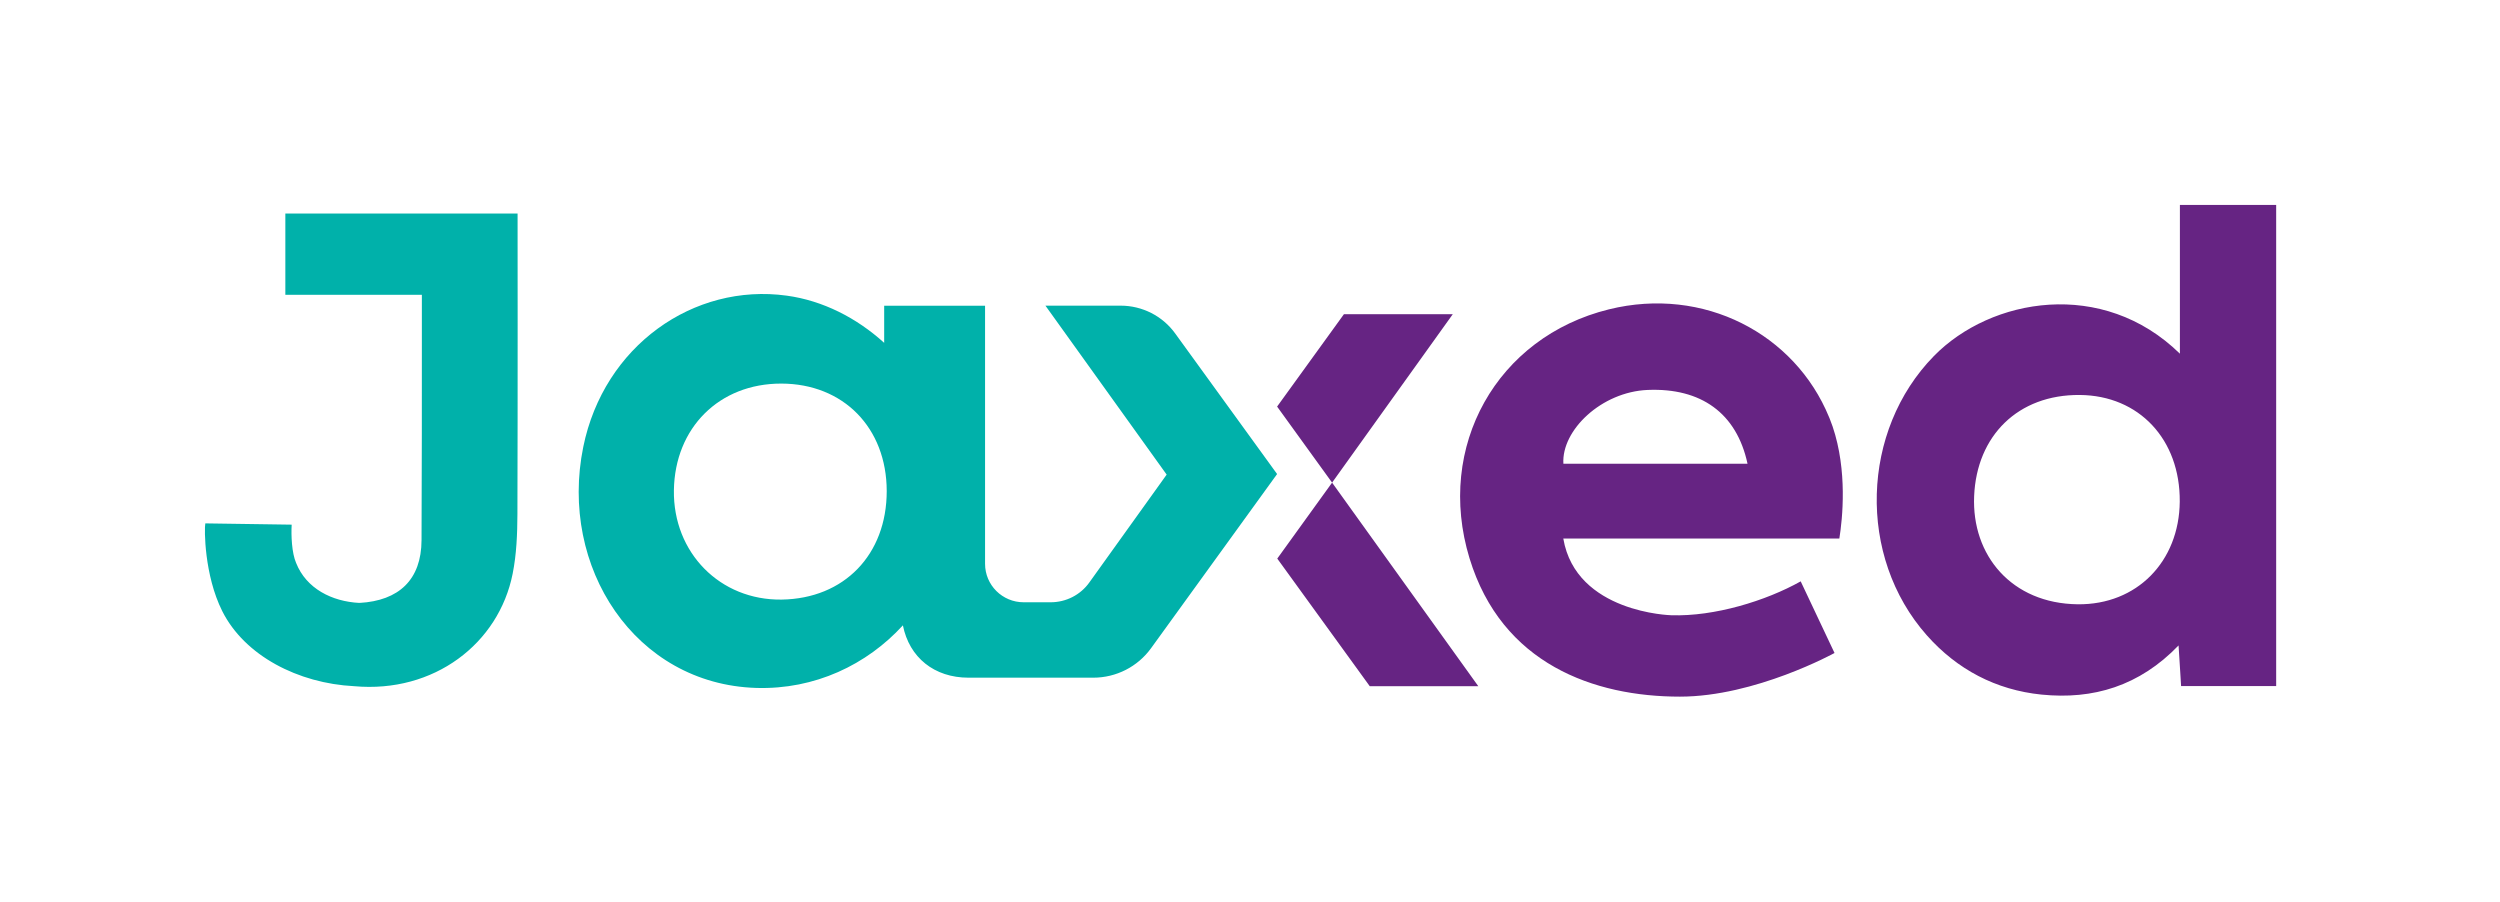
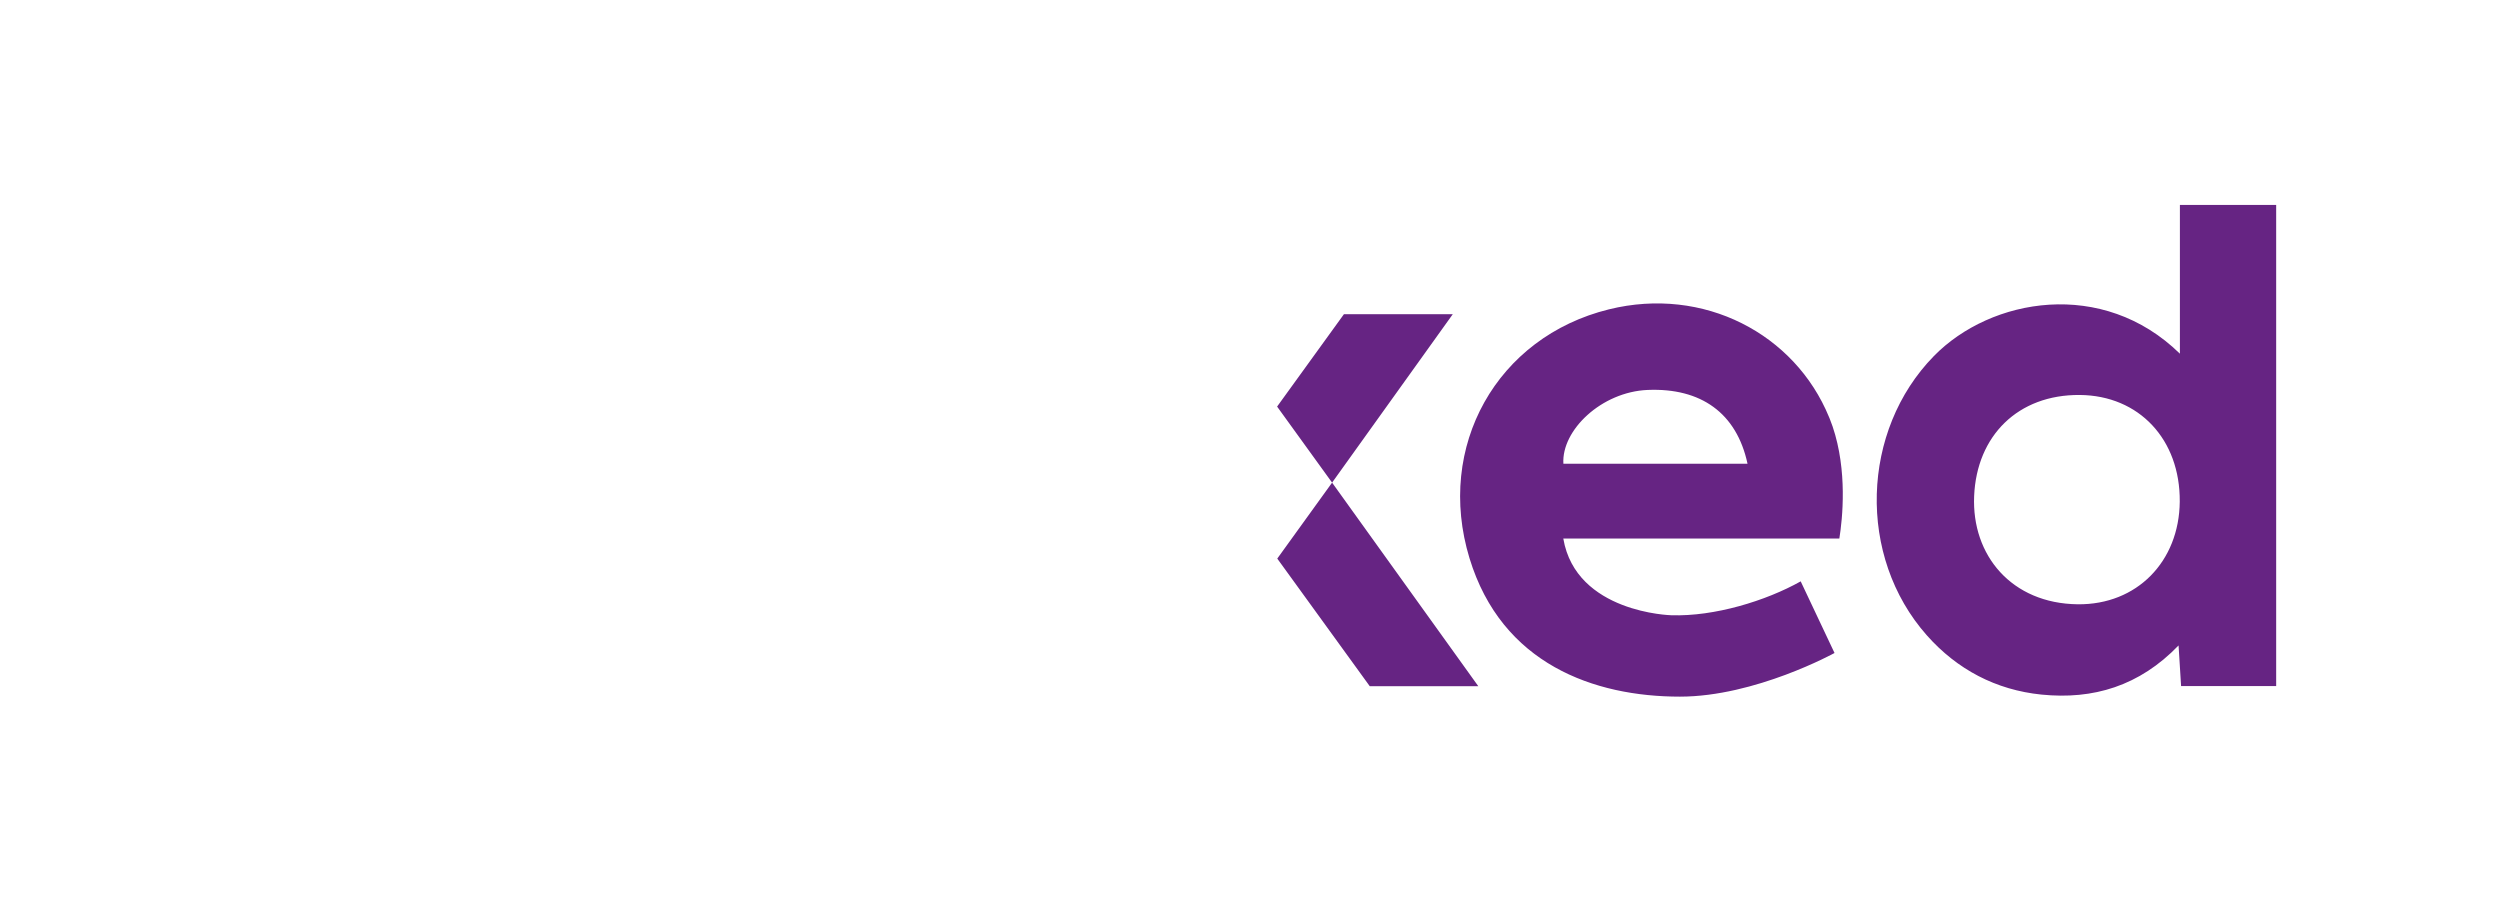
<svg xmlns="http://www.w3.org/2000/svg" width="122" height="44" viewBox="0 0 122 44" fill="none">
-   <path fill-rule="evenodd" clip-rule="evenodd" d="M13.925 14.385V10.421H25.258C25.258 10.421 25.269 19.642 25.25 25.095C25.246 26.064 25.207 27.049 25.018 27.995C24.341 31.406 21.178 33.84 17.281 33.486C14.555 33.348 11.941 32.002 10.847 29.825C9.965 28.068 9.965 25.799 10.019 25.541L14.234 25.603C14.203 26.13 14.238 26.987 14.45 27.472C14.949 28.729 16.202 29.352 17.528 29.422C17.559 29.414 17.652 29.406 17.548 29.422C19.458 29.314 20.564 28.299 20.571 26.36C20.588 22.453 20.587 19.849 20.587 16.331C20.587 15.714 20.587 15.07 20.587 14.385H13.925ZM57.347 16.27L62.323 23.134L62.319 23.138L56.171 31.633C55.518 32.536 54.47 33.071 53.352 33.071H47.263C45.592 33.071 44.374 32.086 44.061 30.517C42.306 32.436 39.765 33.659 36.9 33.571C30.988 33.386 27.268 27.679 28.463 21.811C29.468 16.877 33.849 13.801 38.396 14.428C40.156 14.67 41.803 15.512 43.148 16.731V14.92H48.071V27.514C48.071 28.552 48.914 29.391 49.954 29.391H51.272C52.022 29.391 52.726 29.033 53.159 28.425L56.933 23.161C56.933 23.161 51.991 16.274 51.017 14.916H54.687C55.742 14.916 56.732 15.42 57.347 16.27ZM32.886 23.926C32.844 26.976 35.141 29.302 38.145 29.26C41.196 29.214 43.272 27.068 43.272 23.965C43.268 20.877 41.157 18.723 38.126 18.719C35.102 18.715 32.933 20.869 32.886 23.926Z" fill="#00B1AA" />
-   <path fill-rule="evenodd" clip-rule="evenodd" d="M106.379 10V17.26C102.613 13.572 97.157 14.534 94.377 17.372C90.816 21.006 90.615 27.155 94.033 31.008C95.51 32.673 97.401 33.669 99.624 33.896C102.145 34.15 104.403 33.481 106.314 31.497C106.352 32.093 106.382 32.573 106.411 33.047L106.437 33.481H111.077V10H106.379ZM101.391 29.489C98.163 29.451 96.214 27.097 96.338 24.209C96.461 21.264 98.48 19.248 101.496 19.275C104.388 19.299 106.399 21.448 106.372 24.482C106.344 27.401 104.284 29.52 101.395 29.489H101.391ZM70.895 15.334H65.583L62.323 19.841L65.006 23.552L62.331 27.259L66.843 33.485H72.14L65.006 23.552L70.895 15.334ZM89.273 20.393C89.278 20.405 89.283 20.418 89.289 20.429C89.339 20.556 89.385 20.683 89.432 20.814C90.163 22.971 89.915 25.317 89.76 26.282H76.289C76.908 29.912 81.559 30.024 81.559 30.024C83.659 30.093 86.176 29.324 87.874 28.37L89.525 31.866C89.525 31.866 85.658 33.996 81.981 33.996C77.797 33.996 73.285 32.408 71.711 27.239C70.052 21.79 73.037 16.445 78.52 15.095C83.141 13.957 87.588 16.288 89.258 20.356C89.264 20.368 89.269 20.38 89.273 20.393ZM80.407 19.029C78.153 19.122 76.196 20.994 76.293 22.629H85.279C84.746 20.152 83.005 18.922 80.407 19.029Z" fill="#662483" />
+   <path fill-rule="evenodd" clip-rule="evenodd" d="M106.379 10V17.26C102.613 13.572 97.157 14.534 94.377 17.372C90.816 21.006 90.615 27.155 94.033 31.008C95.51 32.673 97.401 33.669 99.624 33.896C102.145 34.15 104.403 33.481 106.314 31.497L106.437 33.481H111.077V10H106.379ZM101.391 29.489C98.163 29.451 96.214 27.097 96.338 24.209C96.461 21.264 98.48 19.248 101.496 19.275C104.388 19.299 106.399 21.448 106.372 24.482C106.344 27.401 104.284 29.52 101.395 29.489H101.391ZM70.895 15.334H65.583L62.323 19.841L65.006 23.552L62.331 27.259L66.843 33.485H72.14L65.006 23.552L70.895 15.334ZM89.273 20.393C89.278 20.405 89.283 20.418 89.289 20.429C89.339 20.556 89.385 20.683 89.432 20.814C90.163 22.971 89.915 25.317 89.76 26.282H76.289C76.908 29.912 81.559 30.024 81.559 30.024C83.659 30.093 86.176 29.324 87.874 28.37L89.525 31.866C89.525 31.866 85.658 33.996 81.981 33.996C77.797 33.996 73.285 32.408 71.711 27.239C70.052 21.79 73.037 16.445 78.52 15.095C83.141 13.957 87.588 16.288 89.258 20.356C89.264 20.368 89.269 20.38 89.273 20.393ZM80.407 19.029C78.153 19.122 76.196 20.994 76.293 22.629H85.279C84.746 20.152 83.005 18.922 80.407 19.029Z" fill="#662483" />
</svg>